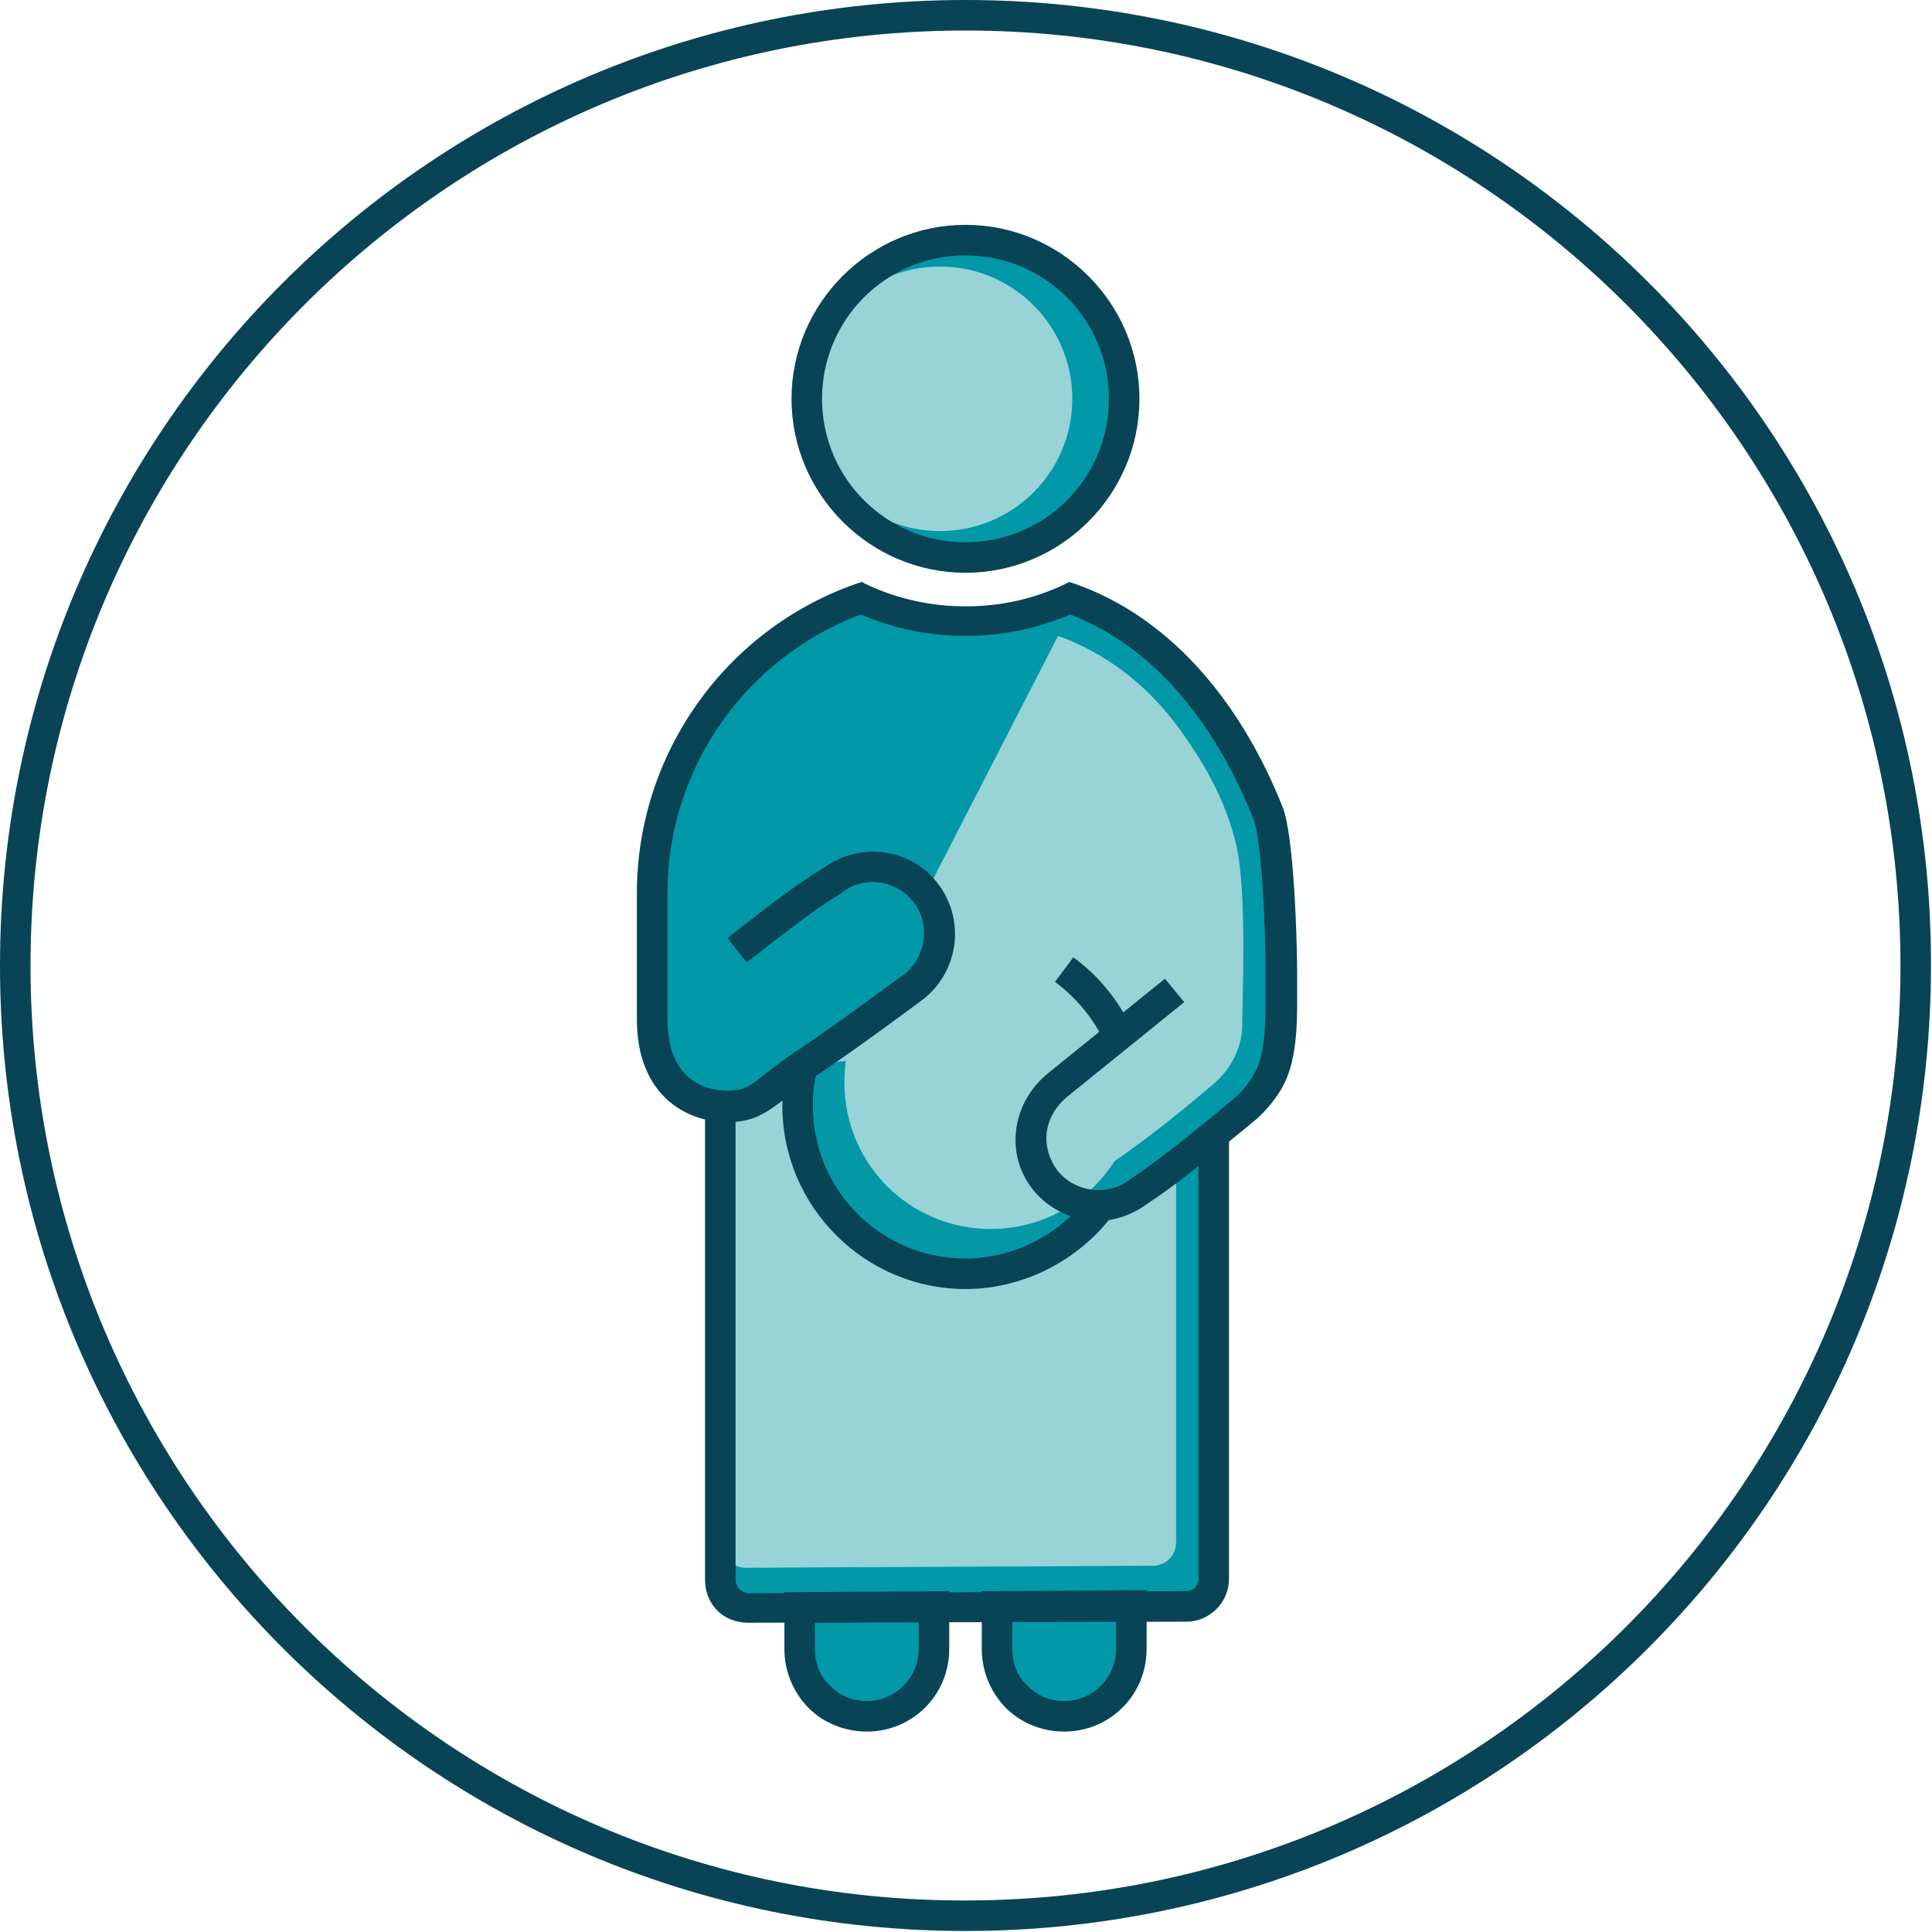
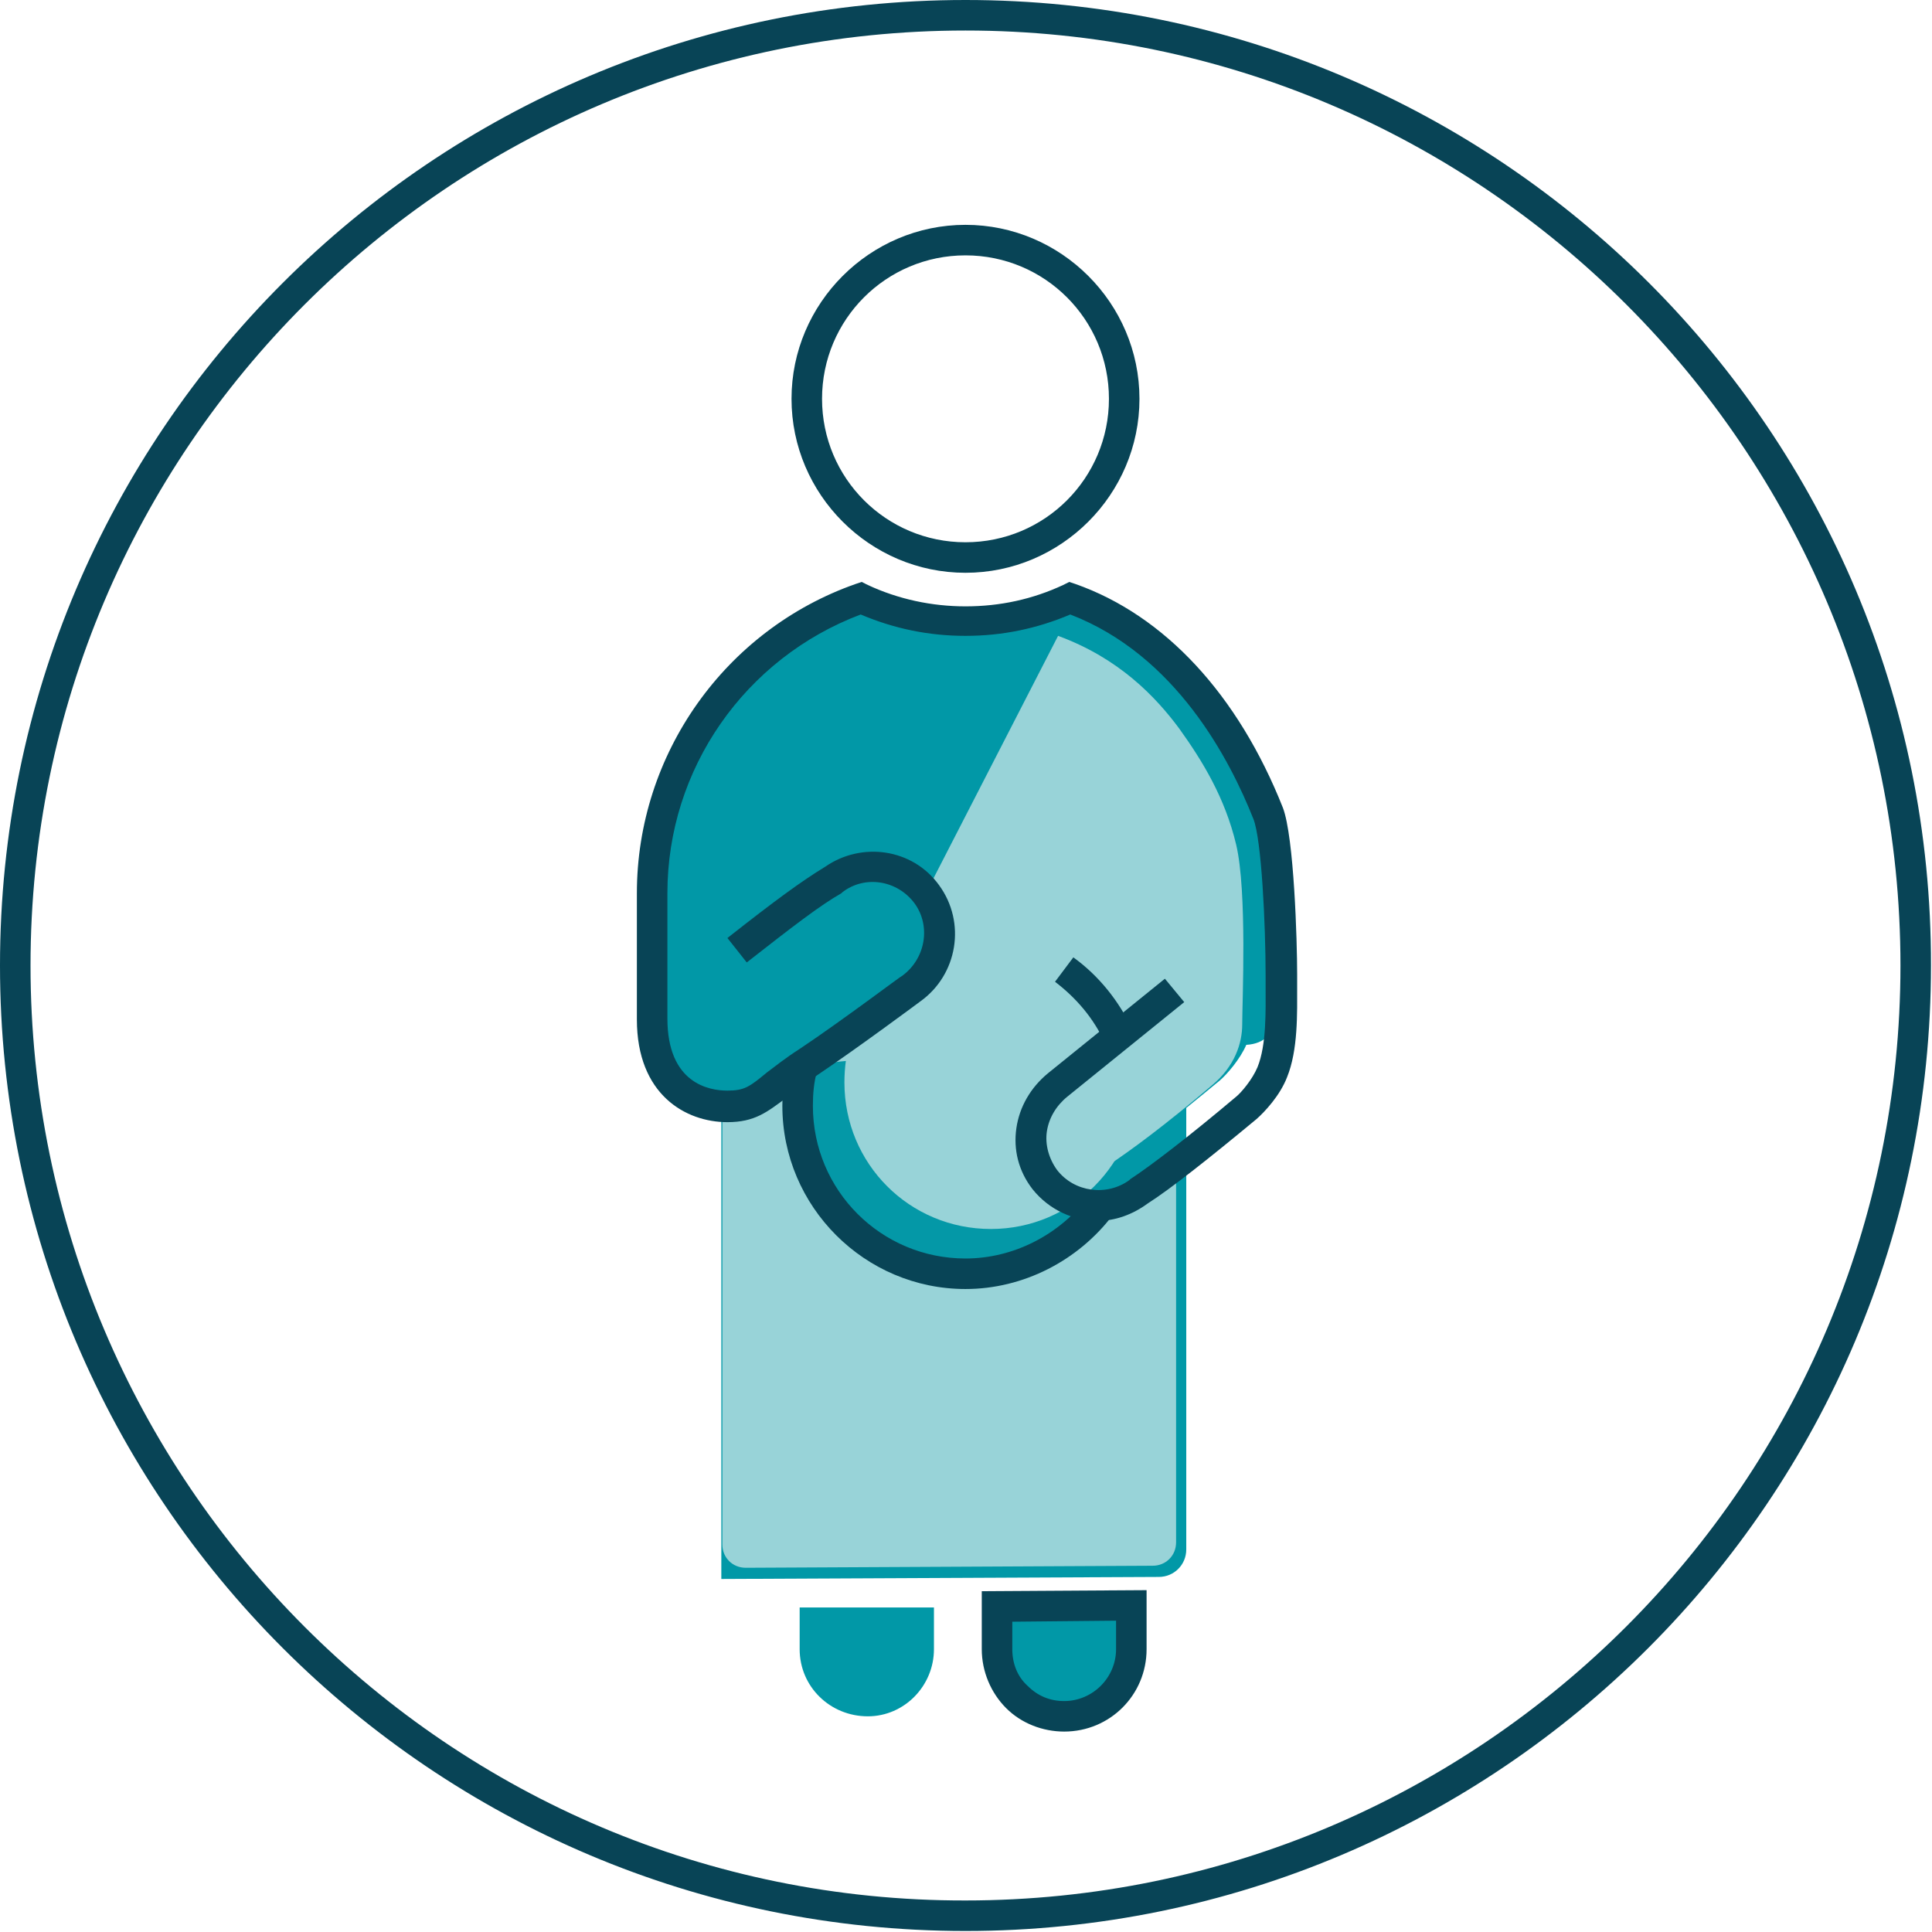
<svg xmlns="http://www.w3.org/2000/svg" version="1.1" x="0px" y="0px" viewBox="0 0 189.9 189.9" style="enable-background:new 0 0 189.9 189.9;" xml:space="preserve">
  <style type="text/css">
	.st0{fill:#DEDFE7;}
	.st1{fill:#0997A7;stroke:#084456;stroke-linecap:round;stroke-linejoin:round;stroke-miterlimit:10;}
	.st2{fill:none;stroke:#084456;stroke-width:2.5;stroke-miterlimit:10;}
	.st3{fill:#98D3D8;}
	.st4{fill:none;stroke:#084456;stroke-width:2.5;stroke-linecap:round;stroke-linejoin:round;stroke-miterlimit:10;}
	.st5{fill:#0198A7;}
	.st6{fill:#0997A7;}
	.st7{fill:#084456;}
	.st8{fill:#0498A7;}
	.st9{fill:none;stroke:#084456;stroke-miterlimit:10;}
	.st10{fill:none;stroke:#084456;stroke-width:1.729;}
	.st11{fill:#0599A8;}
	.st12{fill:#98D3D8;stroke:#084456;stroke-width:2.5;stroke-linecap:round;stroke-linejoin:round;}
	.st13{fill:#084456;stroke:#084456;stroke-width:2.5;stroke-linecap:round;stroke-linejoin:round;stroke-miterlimit:10;}
	.st14{clip-path:url(#SVGID_2_);fill:#0498A7;stroke:#084456;stroke-linecap:round;stroke-linejoin:round;}
	.st15{clip-path:url(#SVGID_2_);fill:#98D2D7;}
	.st16{clip-path:url(#SVGID_2_);fill:none;stroke:#084456;stroke-width:2.5;stroke-linecap:round;stroke-linejoin:round;}
	.st17{clip-path:url(#SVGID_2_);fill:#99D1D7;}
	.st18{clip-path:url(#SVGID_2_);fill:#0498A7;}
	.st19{clip-path:url(#SVGID_2_);fill:#0498A7;stroke:#084456;stroke-miterlimit:10;}
	.st20{clip-path:url(#SVGID_2_);fill:none;stroke:#084456;stroke-miterlimit:10;}
	.st21{fill:#97D2D7;}
	.st22{fill:#97D2D7;stroke:#084456;stroke-width:2.5;stroke-linecap:round;stroke-miterlimit:10;}
	.st23{clip-path:url(#SVGID_4_);fill:#0498A7;}
	.st24{clip-path:url(#SVGID_4_);fill:#084456;}
	.st25{clip-path:url(#SVGID_4_);fill:#98D2D7;}
	.st26{clip-path:url(#SVGID_4_);fill:#99D1D7;}
	.st27{clip-path:url(#SVGID_4_);fill:#0498A7;stroke:#084456;stroke-miterlimit:10;}
	.st28{clip-path:url(#SVGID_4_);fill:none;stroke:#084456;stroke-miterlimit:10;}
	.st29{clip-path:url(#SVGID_6_);}
	.st30{clip-path:url(#SVGID_8_);}
	.st31{fill:#0198A7;stroke:#084456;stroke-width:2.5;stroke-linecap:round;stroke-linejoin:round;stroke-miterlimit:10;}
	.st32{clip-path:url(#SVGID_10_);fill:#98D3D8;}
	.st33{fill:#0498A7;stroke:#084456;stroke-width:2.5;stroke-linecap:round;stroke-linejoin:round;stroke-miterlimit:10;}
	.st34{fill:none;stroke:#084456;stroke-width:2.5;stroke-linecap:round;stroke-linejoin:round;}
	.st35{display:none;fill:#98D3D8;}
	.st36{fill:none;stroke:#084456;stroke-width:2;stroke-miterlimit:10;}
	.st37{fill:#0498A7;stroke:#084456;stroke-width:2.5;stroke-miterlimit:10;}
	.st38{fill:#98D2D8;}
	.st39{filter:url(#Adobe_OpacityMaskFilter);}
	.st40{fill:none;stroke:#231F20;stroke-width:6;stroke-linecap:round;stroke-linejoin:round;stroke-miterlimit:10;}
	.st41{mask:url(#SVGID_11_);fill:none;stroke:#084456;stroke-width:2.5;stroke-miterlimit:10;}
	.st42{clip-path:url(#SVGID_13_);fill:#98D3D8;}
	.st43{fill:#FFFFFF;}
	.st44{display:none;}
	.st45{display:inline;}
	.st46{clip-path:url(#SVGID_15_);fill:#98D3D8;}
	.st47{clip-path:url(#SVGID_15_);fill:none;stroke:#084456;stroke-linecap:round;stroke-linejoin:round;stroke-miterlimit:10;}
	.st48{display:inline;fill:#0498A7;}
	.st49{display:inline;clip-path:url(#SVGID_17_);fill:#98D3D8;}
	.st50{display:inline;fill:none;stroke:#084456;stroke-linejoin:round;stroke-miterlimit:10;}
	.st51{display:inline;fill:#98D3D8;}
	.st52{fill:#0498A7;stroke:#084456;stroke-linejoin:round;stroke-miterlimit:10;}
	.st53{fill:none;stroke:#084456;stroke-linecap:round;stroke-miterlimit:10;}
	.st54{fill:#FD4A5C;}
	.st55{fill:none;stroke:#0198A7;stroke-linecap:round;stroke-miterlimit:10;stroke-dasharray:0,4;}
	.st56{fill:#95D0D6;}
	.st57{fill:none;stroke:#084456;stroke-width:3;stroke-linecap:round;stroke-linejoin:round;stroke-miterlimit:10;}
	.st58{fill:none;stroke:#084456;stroke-width:3;stroke-linecap:round;stroke-miterlimit:10;}
	.st59{fill:#95D0D6;stroke:#084456;stroke-width:3;stroke-linecap:round;stroke-miterlimit:10;}
	.st60{fill:#0498A7;stroke:#084456;stroke-width:3;stroke-miterlimit:10;}
	.st61{fill:none;stroke:#084456;stroke-width:3;stroke-miterlimit:10;}
	.st62{fill:#FFFFFF;stroke:#084456;stroke-width:3;stroke-miterlimit:10;}
	.st63{fill:none;stroke:#084456;stroke-linecap:round;stroke-linejoin:round;stroke-miterlimit:10;}
	.st64{fill:#95D0D6;stroke:#084456;stroke-linecap:round;stroke-miterlimit:10;}
	.st65{fill:#0498A7;stroke:#084456;stroke-miterlimit:10;}
	.st66{fill:none;stroke:#084456;stroke-width:0.724;stroke-miterlimit:10;}
	.st67{fill:#FFFFFF;stroke:#084456;stroke-miterlimit:10;}
</style>
  <g id="Grid">
</g>
  <g id="Layer_3">
</g>
  <g id="Icons">
</g>
  <g id="Updated_timeline">
</g>
  <g id="icons">
    <g>
      <g>
        <circle class="st43" cx="94.9" cy="94.9" r="94.9" />
        <path class="st7" d="M94.9,3c50.7,0,91.9,41.2,91.9,91.9s-41.2,91.9-91.9,91.9C44.2,186.9,3,145.6,3,94.9S44.2,3,94.9,3 M94.9,0     C42.5,0,0,42.5,0,94.9c0,52.4,42.5,94.9,94.9,94.9s94.9-42.5,94.9-94.9C189.9,42.5,147.4,0,94.9,0L94.9,0z" />
      </g>
      <g>
-         <path class="st5" d="M94.9,54.8c8.6,0,15.6-7,15.6-15.6s-7-15.6-15.6-15.6c-8.6,0-15.6,7-15.6,15.6S86.3,54.8,94.9,54.8z" />
        <path class="st5" d="M98,162.1c0,3.7,3,6.6,6.7,6.6c3.6,0,6.5-3,6.5-6.6v-4.3L98,157.9V162.1z" />
        <path class="st5" d="M78.6,162.1c0,3.7,3,6.6,6.7,6.6c3.6,0,6.5-3,6.5-6.6V158L78.6,158V162.1z" />
-         <path class="st5" d="M125.9,95.8c0-4.3-0.3-13.5-1.3-15.9c-3.6-9.3-10-17.8-19.5-21.2C102.1,60.2,98.6,61,95,61     c-3.7,0-7.1-0.8-10.2-2.2c-12,4.2-20.5,15.6-20.5,29V91c0,7.6,0,4.3,0,9.1c0,6.8,4.2,8.6,7.4,8.6s3.6-1.5,7.9-4.3     c2.3-1.5,5.1-3.5,7.2-5.1l17.2,7.3c-1.3,1-2.1,2.4-2.4,3.8l-30.7-1.1v45.9c0,1.5,1.2,2.7,2.7,2.7l43-0.2c1.5,0,2.7-1.2,2.7-2.7     v-43.4c1-0.8,2.2-1.8,3.3-2.7c0.7-0.6,2-2.1,2.6-3.5C126.2,102.5,125.9,98.2,125.9,95.8z" />
+         <path class="st5" d="M125.9,95.8c0-4.3-0.3-13.5-1.3-15.9c-3.6-9.3-10-17.8-19.5-21.2C102.1,60.2,98.6,61,95,61     c-3.7,0-7.1-0.8-10.2-2.2c-12,4.2-20.5,15.6-20.5,29V91c0,7.6,0,4.3,0,9.1c0,6.8,4.2,8.6,7.4,8.6s3.6-1.5,7.9-4.3     c2.3-1.5,5.1-3.5,7.2-5.1l17.2,7.3c-1.3,1-2.1,2.4-2.4,3.8l-30.7-1.1v45.9l43-0.2c1.5,0,2.7-1.2,2.7-2.7     v-43.4c1-0.8,2.2-1.8,3.3-2.7c0.7-0.6,2-2.1,2.6-3.5C126.2,102.5,125.9,98.2,125.9,95.8z" />
      </g>
      <path class="st3" d="M115.9,71.6c-2.3-3.1-5.9-6.9-11.9-9.1L91,87.8c0,0,2.6,3.9,0.7,6.8c-1.9,3-20.7,15.6-20.7,15.6v41.6    c0,1.3,1,2.3,2.3,2.3l40-0.2c1.3,0,2.3-1,2.3-2.3v-36.5c-7.4,5.1-10.4,2.5-10.8,0.7c1.3,0.3,2.7-0.1,4.2-1.3    c2.1-1.4,5.4-3.8,10.1-7.8c2.3-1.9,3-4.2,3-6c0-2.2,0.5-13.1-0.6-17.7S118.2,74.8,115.9,71.6z" />
      <path class="st8" d="M101.5,111.8c0.1,7.4,8.6,4.5,6.4,7.3c-3.1,3.9-7.8,6.5-13.2,6.5c-9.2,0-16.7-7.5-16.7-16.7    c0-1.1,0.1-2.1,0.3-3.1C81.8,102.4,101.4,104.4,101.5,111.8z" />
      <path class="st3" d="M111.8,106.4c0,7.9-6.4,14.4-14.4,14.4s-14.4-6.4-14.4-14.4c0-1.5,0.2-2.9,0.6-4.3c1.3-4,7.9-4.4,8.1-9    c1.7-0.7,3.6-1.1,5.6-1.1C105.4,92.1,111.8,98.5,111.8,106.4z" />
-       <circle class="st3" cx="92.4" cy="39.2" r="13" />
      <path class="st7" d="M94.9,56.3c-9.4,0-17.1-7.7-17.1-17.1s7.7-17.1,17.1-17.1S112,29.8,112,39.2S104.3,56.3,94.9,56.3z     M94.9,25.1c-7.8,0-14.1,6.3-14.1,14.1s6.3,14.1,14.1,14.1S109,47,109,39.2S102.7,25.1,94.9,25.1z" />
-       <path class="st7" d="M73.5,159.5c-1.1,0-2.2-0.4-3-1.2c-0.8-0.8-1.2-1.9-1.2-3v-45.9h3v45.9c0,0.3,0.1,0.6,0.4,0.9    c0.2,0.2,0.5,0.4,0.9,0.4c0,0,0,0,0,0l43-0.2c0.7,0,1.2-0.5,1.2-1.2v-44h3v44c0,2.3-1.9,4.2-4.2,4.2L73.5,159.5    C73.5,159.5,73.5,159.5,73.5,159.5z" />
      <path class="st7" d="M104.6,170.2c-2.1,0-4.2-0.8-5.7-2.3c-1.5-1.5-2.4-3.6-2.4-5.8v-5.7l16.2-0.1v5.8    C112.7,166.6,109.1,170.2,104.6,170.2C104.7,170.2,104.6,170.2,104.6,170.2z M99.5,159.4v2.7c0,1.4,0.5,2.7,1.5,3.6    c1,1,2.2,1.5,3.6,1.5c2.8,0,5.1-2.3,5.1-5.1v-2.8L99.5,159.4z" />
-       <path class="st7" d="M85.2,170.2c-2.1,0-4.2-0.8-5.7-2.3c-1.5-1.5-2.4-3.6-2.4-5.8v-5.6l16.2-0.1v5.7    C93.3,166.6,89.7,170.2,85.2,170.2C85.3,170.2,85.3,170.2,85.2,170.2z M80.1,159.5v2.6c0,1.4,0.5,2.7,1.5,3.6c1,1,2.2,1.5,3.6,1.5    c0,0,0,0,0,0c2.8,0,5.1-2.3,5.1-5.1v-2.7L80.1,159.5z" />
      <path class="st7" d="M107.9,120c-2.4,0-4.8-1.1-6.4-3.1c-1.4-1.8-1.9-3.9-1.6-6c0.3-2.1,1.4-4,3.1-5.4l11.5-9.3l1.9,2.3l-11.5,9.3    c-1.1,0.9-1.8,2.1-2,3.4c-0.2,1.3,0.2,2.7,1,3.8c1.7,2.2,4.9,2.6,7.1,1l0.1-0.1c2-1.3,5.9-4.3,10.4-8.1c0.5-0.4,1.6-1.7,2.1-2.9    c0.9-2.2,0.8-5.6,0.8-7.9c0-0.4,0-0.8,0-1.1c0-5-0.4-13.4-1.2-15.4c-2.3-5.8-7.6-16.1-18-20.1c-3.3,1.4-6.7,2.1-10.3,2.1    c-3.6,0-7-0.7-10.3-2.1c-11.4,4.3-19,15.2-19,27.4v12.3c0,6.4,4.1,7.1,5.9,7.1c1.7,0,2.2-0.4,3.9-1.8c0.8-0.6,1.8-1.4,3.2-2.3    c4.2-2.8,10-7.2,10.1-7.2c2.3-1.7,2.8-4.9,1.2-7.1c-1.7-2.3-4.9-2.8-7.1-1.1l-0.1,0.1C80.6,89,78,91,73.4,94.6l-1.9-2.4    c4.7-3.7,7.3-5.6,9.6-7c3.6-2.5,8.6-1.8,11.2,1.8c2.7,3.7,1.8,8.8-1.8,11.4c0,0-5.9,4.4-10.2,7.3c-1.3,0.9-2.2,1.6-3,2.2    c-1.9,1.4-3.1,2.4-5.8,2.4c-4.1,0-8.9-2.7-8.9-10.1V87.8c0-13.7,8.7-25.9,21.5-30.4l0.6-0.2l0.6,0.3c3,1.4,6.3,2.1,9.6,2.1    c3.4,0,6.6-0.7,9.6-2.1l0.6-0.3l0.6,0.2c8.8,3.1,16,10.9,20.4,22c1.1,2.9,1.4,13.1,1.4,16.4c0,0.3,0,0.7,0,1.1c0,2.7,0.1,6.3-1,9    c-0.7,1.8-2.2,3.4-3,4.1c-4.7,3.9-8.5,6.9-10.7,8.3C111.3,119.4,109.6,120,107.9,120z" />
      <path class="st7" d="M108.6,102.5c-1.1-2.4-2.8-4.4-4.9-6l1.8-2.4c2.5,1.8,4.5,4.3,5.8,7.1L108.6,102.5z" />
      <path class="st7" d="M94.9,126.7c-9.9,0-18-8.1-18-18c0-1.4,0.2-2.7,0.5-4.1l2.9,0.7c-0.3,1.1-0.4,2.2-0.4,3.4c0,8.3,6.7,15,15,15    c4.7,0,9.2-2.3,12.1-6.1l2.4,1.8C106,123.9,100.6,126.7,94.9,126.7z" />
    </g>
  </g>
</svg>